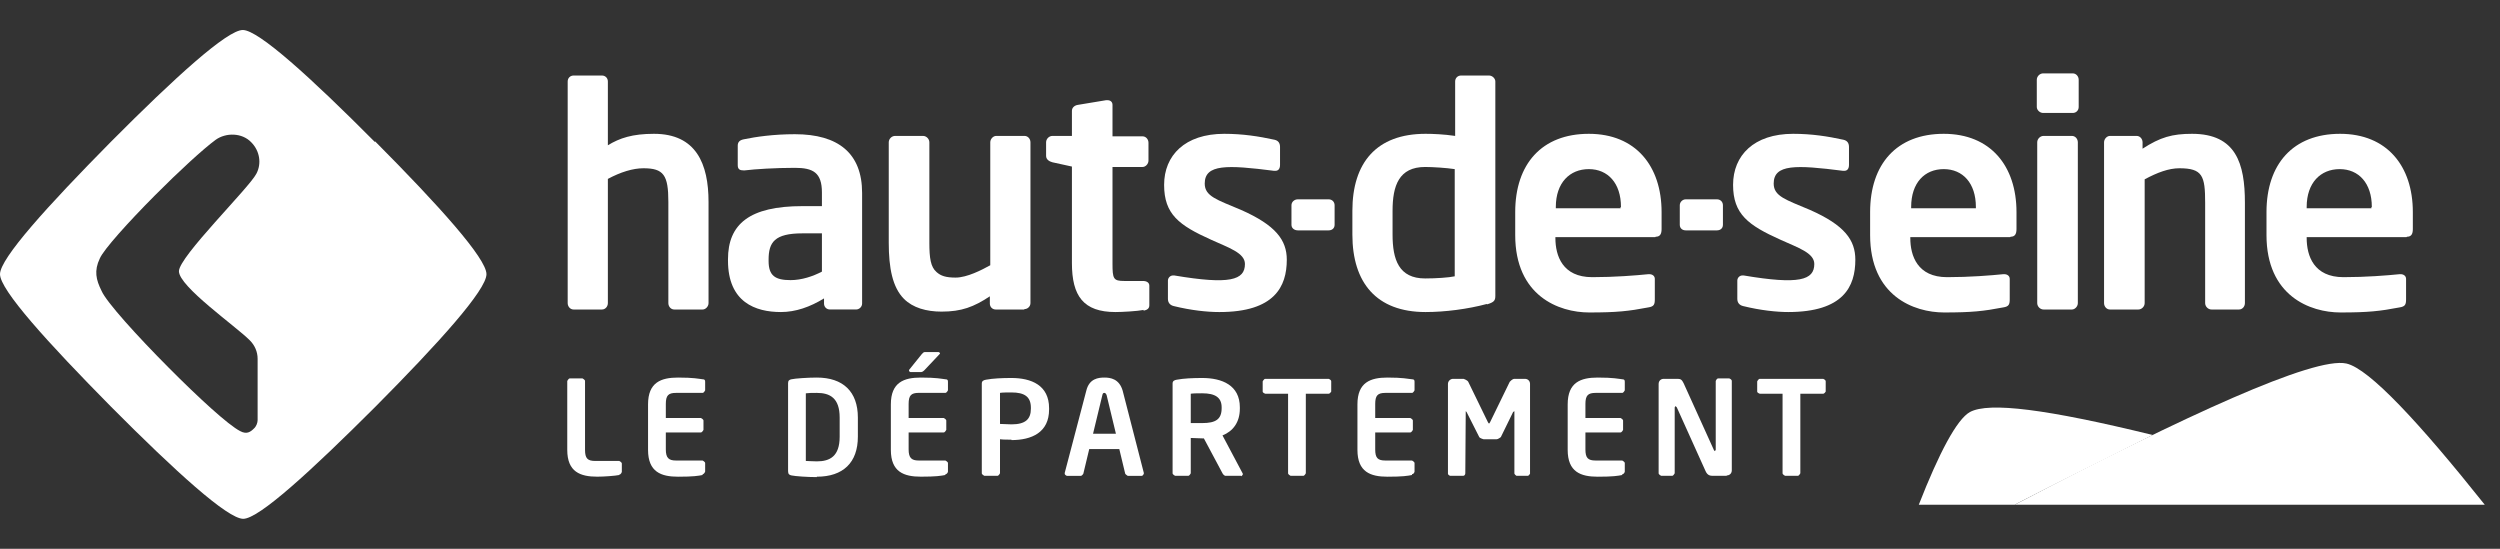
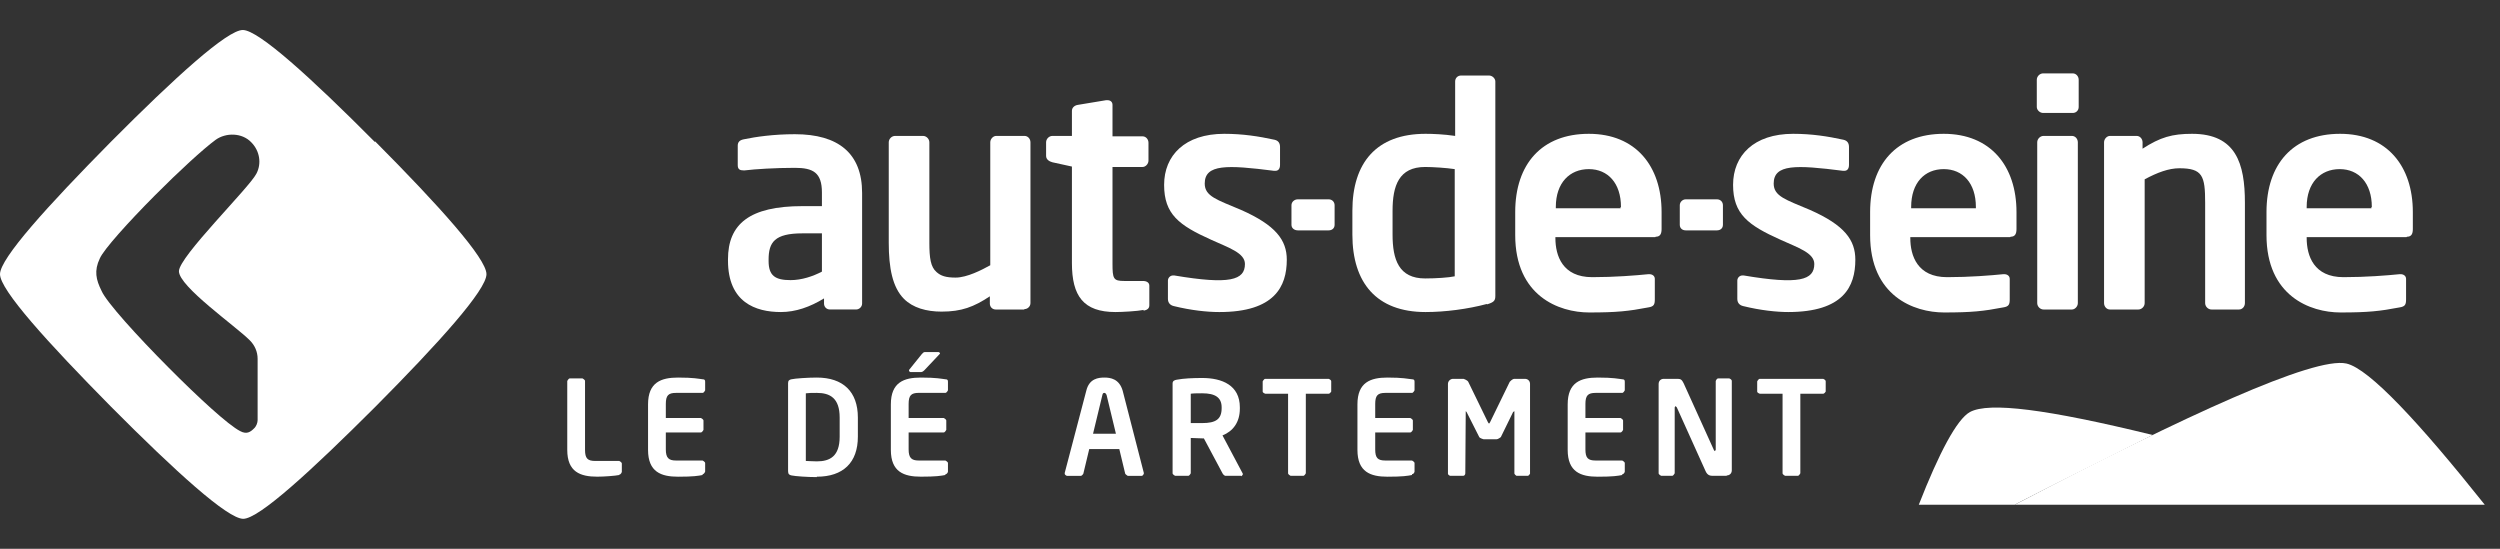
<svg xmlns="http://www.w3.org/2000/svg" width="82" height="18" viewBox="0 0 82 18" fill="none">
  <rect x="0" y="0" width="82" height="18" fill="#333333" stroke="none" />
-   <path d="M23.046 10.152H22.116C22.005 10.152 21.922 10.054 21.922 9.942V6.621C21.922 5.742 21.769 5.519 21.104 5.519C20.757 5.519 20.354 5.645 19.938 5.868V9.942C19.938 10.054 19.855 10.152 19.744 10.152H18.814C18.703 10.152 18.62 10.054 18.62 9.942V2.672C18.62 2.561 18.703 2.477 18.814 2.477H19.744C19.855 2.477 19.938 2.561 19.938 2.672V4.765C20.326 4.528 20.743 4.389 21.45 4.389C22.838 4.389 23.24 5.379 23.24 6.621V9.942C23.24 10.054 23.143 10.152 23.046 10.152Z" fill="white" />
  <path d="M28.082 10.151H27.222C27.111 10.151 27.028 10.068 27.028 9.956V9.788C26.57 10.068 26.098 10.235 25.613 10.235C24.78 10.235 23.878 9.914 23.878 8.547V8.505C23.878 7.347 24.586 6.761 26.32 6.761H26.959V6.314C26.959 5.658 26.667 5.505 26.071 5.505C25.432 5.505 24.766 5.547 24.433 5.588H24.378C24.281 5.588 24.198 5.561 24.198 5.421V4.779C24.198 4.667 24.253 4.598 24.392 4.57C24.794 4.486 25.377 4.402 26.071 4.402C27.5 4.402 28.277 5.03 28.277 6.328V9.956C28.277 10.068 28.18 10.151 28.082 10.151ZM26.959 7.654H26.32C25.405 7.654 25.21 7.947 25.21 8.519V8.561C25.21 9.049 25.432 9.188 25.932 9.188C26.293 9.188 26.667 9.063 26.959 8.909V7.668V7.654Z" fill="white" />
  <path d="M33.591 10.152H32.661C32.55 10.152 32.467 10.068 32.467 9.956V9.719C31.94 10.068 31.537 10.221 30.885 10.221C30.386 10.221 29.942 10.096 29.65 9.803C29.276 9.426 29.151 8.798 29.151 7.961V4.668C29.151 4.556 29.248 4.458 29.359 4.458H30.275C30.386 4.458 30.483 4.556 30.483 4.668V7.961C30.483 8.463 30.524 8.756 30.719 8.924C30.858 9.049 31.024 9.105 31.343 9.105C31.718 9.105 32.203 8.854 32.481 8.7V4.668C32.481 4.556 32.578 4.458 32.675 4.458H33.605C33.716 4.458 33.799 4.556 33.799 4.668V9.942C33.799 10.054 33.702 10.138 33.605 10.138" fill="white" />
  <path d="M37.517 10.165C37.309 10.207 36.81 10.235 36.588 10.235C35.533 10.235 35.159 9.705 35.159 8.63V5.463L34.52 5.323C34.409 5.295 34.312 5.226 34.312 5.114V4.668C34.312 4.556 34.409 4.458 34.52 4.458H35.159V3.635C35.159 3.523 35.256 3.454 35.353 3.44L36.282 3.286H36.324C36.421 3.286 36.49 3.342 36.49 3.44V4.472H37.476C37.587 4.472 37.67 4.57 37.67 4.682V5.268C37.67 5.379 37.573 5.477 37.476 5.477H36.49V8.644C36.49 9.147 36.518 9.216 36.879 9.216H37.489C37.614 9.216 37.698 9.272 37.698 9.37V10.012C37.698 10.11 37.642 10.165 37.503 10.193" fill="white" />
  <path d="M39.987 10.235C39.599 10.235 39.071 10.18 38.502 10.04C38.378 10.012 38.308 9.928 38.308 9.803V9.203C38.308 9.119 38.378 9.035 38.475 9.035H38.516C40.334 9.342 40.834 9.189 40.834 8.659C40.834 8.296 40.306 8.128 39.724 7.863C38.669 7.389 38.183 7.026 38.183 6.063C38.183 5.1 38.863 4.389 40.154 4.389C40.764 4.389 41.291 4.472 41.805 4.584C41.93 4.612 41.985 4.696 41.985 4.821V5.407C41.985 5.533 41.93 5.603 41.833 5.603H41.791C40.251 5.407 39.515 5.379 39.515 6.021C39.515 6.44 39.918 6.551 40.709 6.886C41.846 7.389 42.207 7.877 42.207 8.519C42.207 9.398 41.805 10.235 40.001 10.235" fill="white" />
  <path d="M58.663 10.235C58.274 10.235 57.747 10.18 57.178 10.04C57.053 10.012 56.984 9.928 56.984 9.803V9.203C56.984 9.119 57.053 9.035 57.15 9.035H57.192C59.01 9.342 59.509 9.189 59.509 8.659C59.509 8.296 58.982 8.128 58.399 7.863C57.344 7.389 56.845 7.026 56.845 6.063C56.845 5.1 57.525 4.389 58.815 4.389C59.426 4.389 59.953 4.472 60.466 4.584C60.591 4.612 60.647 4.696 60.647 4.821V5.407C60.647 5.533 60.591 5.603 60.494 5.603H60.453C58.912 5.407 58.177 5.379 58.177 6.021C58.177 6.44 58.579 6.551 59.37 6.886C60.508 7.389 60.855 7.877 60.855 8.519C60.855 9.398 60.466 10.235 58.649 10.235" fill="white" />
  <path d="M43.581 7.556H42.568C42.457 7.556 42.36 7.486 42.36 7.375V6.733C42.36 6.621 42.457 6.538 42.568 6.538H43.581C43.692 6.538 43.775 6.621 43.775 6.733V7.375C43.775 7.486 43.692 7.556 43.581 7.556Z" fill="white" />
  <path d="M48.77 9.97C48.145 10.138 47.396 10.235 46.758 10.235C45.148 10.235 44.358 9.273 44.358 7.696V6.914C44.358 5.338 45.148 4.389 46.758 4.389C46.994 4.389 47.354 4.403 47.729 4.458V2.672C47.729 2.561 47.812 2.477 47.923 2.477H48.839C48.95 2.477 49.047 2.575 49.047 2.672V9.705C49.047 9.859 49.005 9.914 48.77 9.984M47.715 5.547C47.438 5.505 46.994 5.477 46.744 5.477C45.884 5.477 45.676 6.091 45.676 6.914V7.696C45.676 8.519 45.884 9.133 46.744 9.133C47.105 9.133 47.521 9.105 47.715 9.063V5.533V5.547Z" fill="white" />
  <path d="M54.292 7.779H51.017V7.807C51.017 8.393 51.253 9.091 52.224 9.091C52.96 9.091 53.654 9.035 54.07 8.993H54.097C54.195 8.993 54.278 9.049 54.278 9.147V9.817C54.278 9.984 54.25 10.054 54.07 10.082C53.418 10.207 53.029 10.249 52.127 10.249C51.128 10.249 49.699 9.705 49.699 7.71V6.956C49.699 5.379 50.573 4.389 52.113 4.389C53.654 4.389 54.5 5.449 54.5 6.956V7.514C54.5 7.682 54.444 7.765 54.306 7.765M53.168 6.789C53.168 6.007 52.738 5.547 52.113 5.547C51.489 5.547 51.031 5.993 51.031 6.789V6.831H53.154V6.789H53.168Z" fill="white" />
  <path d="M56.318 7.556H55.291C55.18 7.556 55.097 7.486 55.097 7.375V6.733C55.097 6.621 55.194 6.538 55.291 6.538H56.318C56.429 6.538 56.512 6.621 56.512 6.733V7.375C56.512 7.486 56.429 7.556 56.318 7.556Z" fill="white" />
  <path d="M65.933 7.779H62.658V7.807C62.658 8.393 62.894 9.091 63.865 9.091C64.601 9.091 65.294 9.035 65.711 8.993H65.739C65.836 8.993 65.919 9.049 65.919 9.147V9.817C65.919 9.984 65.891 10.054 65.711 10.082C65.059 10.207 64.67 10.249 63.768 10.249C62.769 10.249 61.34 9.705 61.34 7.71V6.956C61.34 5.379 62.214 4.389 63.754 4.389C65.294 4.389 66.141 5.449 66.141 6.956V7.514C66.141 7.682 66.085 7.765 65.947 7.765M64.809 6.789C64.809 6.007 64.379 5.547 63.754 5.547C63.13 5.547 62.686 5.993 62.686 6.789V6.831H64.809V6.789Z" fill="white" />
  <path d="M67.987 3.705H67.015C66.904 3.705 66.807 3.607 66.807 3.51V2.617C66.807 2.505 66.904 2.407 67.015 2.407H67.987C68.097 2.407 68.181 2.505 68.181 2.617V3.51C68.181 3.621 68.097 3.705 67.987 3.705ZM67.959 10.152H67.029C66.918 10.152 66.821 10.054 66.821 9.942V4.668C66.821 4.556 66.918 4.458 67.029 4.458H67.959C68.07 4.458 68.153 4.556 68.153 4.668V9.942C68.153 10.054 68.056 10.152 67.959 10.152Z" fill="white" />
  <path d="M73.467 10.152H72.537C72.426 10.152 72.329 10.054 72.329 9.942V6.649C72.329 5.77 72.246 5.519 71.483 5.519C71.136 5.519 70.761 5.658 70.345 5.882V9.942C70.345 10.054 70.248 10.152 70.137 10.152H69.207C69.096 10.152 69.013 10.054 69.013 9.942V4.668C69.013 4.556 69.11 4.458 69.207 4.458H70.082C70.192 4.458 70.276 4.556 70.276 4.668V4.877C70.859 4.5 71.247 4.389 71.899 4.389C73.342 4.389 73.633 5.365 73.633 6.649V9.942C73.633 10.054 73.55 10.152 73.439 10.152" fill="white" />
  <path d="M78.933 7.779H75.659V7.807C75.659 8.393 75.895 9.091 76.866 9.091C77.601 9.091 78.295 9.035 78.711 8.993H78.739C78.836 8.993 78.919 9.049 78.919 9.147V9.817C78.919 9.984 78.892 10.054 78.711 10.082C78.059 10.207 77.671 10.249 76.769 10.249C75.77 10.249 74.341 9.705 74.341 7.71V6.956C74.341 5.379 75.215 4.389 76.755 4.389C78.295 4.389 79.141 5.449 79.141 6.956V7.514C79.141 7.682 79.086 7.765 78.947 7.765M77.796 6.789C77.796 6.007 77.365 5.547 76.741 5.547C76.117 5.547 75.659 5.993 75.659 6.789V6.831H77.782V6.789H77.796Z" fill="white" />
  <path d="M20.313 15.58C20.188 15.607 19.813 15.635 19.591 15.635C19.036 15.635 18.606 15.482 18.606 14.756V12.496C18.606 12.496 18.648 12.412 18.689 12.412H19.106C19.106 12.412 19.189 12.454 19.189 12.496V14.756C19.189 15.035 19.272 15.119 19.522 15.119H20.313C20.313 15.119 20.396 15.161 20.396 15.203V15.482C20.396 15.482 20.368 15.566 20.313 15.566" fill="white" />
  <path d="M23.046 15.58C22.907 15.608 22.741 15.636 22.241 15.636C21.686 15.636 21.256 15.482 21.256 14.756V13.263C21.256 12.538 21.686 12.384 22.241 12.384C22.755 12.384 22.921 12.426 23.046 12.44C23.115 12.44 23.129 12.468 23.129 12.524V12.803C23.129 12.803 23.088 12.887 23.046 12.887H22.172C21.922 12.887 21.839 12.97 21.839 13.249V13.71H22.99C22.99 13.71 23.074 13.752 23.074 13.794V14.101C23.074 14.101 23.032 14.184 22.99 14.184H21.839V14.742C21.839 15.021 21.936 15.105 22.172 15.105H23.046C23.046 15.105 23.129 15.147 23.129 15.189V15.468C23.129 15.468 23.101 15.552 23.046 15.552" fill="white" />
  <path d="M26.792 15.649C26.487 15.649 26.084 15.621 25.96 15.594C25.89 15.58 25.849 15.552 25.849 15.454V12.566C25.849 12.482 25.89 12.454 25.96 12.44C26.084 12.412 26.501 12.384 26.792 12.384C27.652 12.384 28.138 12.845 28.138 13.696V14.324C28.138 15.175 27.652 15.636 26.792 15.636M27.541 13.696C27.541 13.054 27.222 12.887 26.792 12.887C26.639 12.887 26.528 12.887 26.431 12.901V15.119C26.515 15.119 26.626 15.133 26.792 15.133C27.222 15.133 27.541 14.966 27.541 14.324V13.696Z" fill="white" />
  <path d="M31.01 15.579C30.871 15.607 30.705 15.635 30.205 15.635C29.651 15.635 29.22 15.482 29.22 14.756V13.263C29.22 12.538 29.651 12.384 30.205 12.384C30.719 12.384 30.885 12.426 31.01 12.44C31.08 12.44 31.093 12.468 31.093 12.524V12.803C31.093 12.803 31.052 12.886 31.01 12.886H30.136C29.886 12.886 29.803 12.97 29.803 13.249V13.71H30.955C30.955 13.71 31.038 13.752 31.038 13.793V14.1C31.038 14.1 30.996 14.184 30.955 14.184H29.803V14.742C29.803 15.021 29.9 15.105 30.136 15.105H31.01C31.01 15.105 31.093 15.147 31.093 15.189V15.468C31.093 15.468 31.08 15.552 31.01 15.552M30.816 11.617L30.316 12.147C30.316 12.147 30.261 12.203 30.219 12.203H29.859L29.817 12.175V12.133L30.233 11.617C30.275 11.575 30.289 11.547 30.344 11.547H30.788L30.83 11.575V11.603L30.816 11.617Z" fill="white" />
-   <path d="M33.175 14.421C33.064 14.421 32.897 14.421 32.8 14.407V15.524C32.8 15.524 32.758 15.607 32.717 15.607H32.287C32.287 15.607 32.203 15.565 32.203 15.524V12.579C32.203 12.496 32.259 12.468 32.342 12.454C32.564 12.412 32.869 12.398 33.175 12.398C33.827 12.398 34.41 12.635 34.41 13.389V13.431C34.41 14.184 33.841 14.435 33.175 14.435M33.813 13.375C33.813 13.012 33.605 12.872 33.175 12.872C33.091 12.872 32.869 12.872 32.8 12.886V13.905C32.8 13.905 33.105 13.919 33.175 13.919C33.633 13.919 33.813 13.752 33.813 13.403V13.361V13.375Z" fill="white" />
  <path d="M37.448 15.608H36.99C36.99 15.608 36.921 15.566 36.907 15.538L36.713 14.729H35.727L35.533 15.538C35.533 15.538 35.492 15.608 35.45 15.608H34.992C34.992 15.608 34.923 15.58 34.923 15.538V15.51L35.63 12.817C35.727 12.412 36.033 12.384 36.227 12.384C36.421 12.384 36.713 12.426 36.824 12.817L37.517 15.51V15.538C37.517 15.538 37.49 15.608 37.448 15.608ZM36.296 12.956C36.296 12.956 36.269 12.887 36.227 12.887C36.185 12.887 36.172 12.901 36.158 12.956L35.852 14.226H36.602L36.296 12.956Z" fill="white" />
  <path d="M40.708 15.607H40.181C40.181 15.607 40.112 15.565 40.098 15.524L39.487 14.379H39.432C39.321 14.379 39.154 14.365 39.057 14.365V15.524C39.057 15.524 39.016 15.607 38.974 15.607H38.544C38.544 15.607 38.461 15.565 38.461 15.524V12.579C38.461 12.496 38.516 12.468 38.599 12.454C38.821 12.412 39.127 12.398 39.432 12.398C40.084 12.398 40.667 12.635 40.667 13.361V13.403C40.667 13.849 40.445 14.142 40.098 14.282L40.764 15.537V15.565L40.722 15.621L40.708 15.607ZM40.07 13.361C40.07 13.04 39.862 12.9 39.432 12.9C39.349 12.9 39.127 12.9 39.057 12.914V13.877C39.057 13.877 39.362 13.877 39.432 13.877C39.876 13.877 40.07 13.752 40.07 13.389V13.347V13.361Z" fill="white" />
  <path d="M43.581 12.914H42.831V15.524C42.831 15.524 42.79 15.607 42.748 15.607H42.332C42.332 15.607 42.249 15.565 42.249 15.524V12.914H41.499C41.499 12.914 41.416 12.886 41.416 12.844V12.509C41.416 12.509 41.458 12.426 41.499 12.426H43.581C43.581 12.426 43.664 12.454 43.664 12.509V12.844C43.664 12.844 43.622 12.914 43.581 12.914Z" fill="white" />
  <path d="M46.314 15.58C46.175 15.608 46.009 15.636 45.509 15.636C44.954 15.636 44.524 15.482 44.524 14.756V13.263C44.524 12.538 44.954 12.384 45.509 12.384C46.009 12.384 46.175 12.426 46.314 12.44C46.383 12.44 46.397 12.468 46.397 12.524V12.803C46.397 12.803 46.356 12.887 46.314 12.887H45.44C45.19 12.887 45.107 12.97 45.107 13.249V13.71H46.258C46.258 13.71 46.342 13.752 46.342 13.794V14.101C46.342 14.101 46.3 14.184 46.258 14.184H45.107V14.742C45.107 15.021 45.19 15.105 45.44 15.105H46.314C46.314 15.105 46.397 15.147 46.397 15.189V15.468C46.397 15.468 46.383 15.552 46.314 15.552" fill="white" />
  <path d="M50.171 15.607H49.741C49.741 15.607 49.672 15.565 49.672 15.524V13.486L49.63 13.514L49.227 14.337C49.227 14.337 49.144 14.407 49.089 14.407H48.659C48.659 14.407 48.548 14.379 48.52 14.337L48.104 13.514L48.076 13.486V13.528L48.062 15.524C48.062 15.565 48.034 15.607 47.993 15.607H47.562C47.562 15.607 47.493 15.579 47.493 15.537V12.593C47.493 12.496 47.576 12.426 47.66 12.426H48.007C48.007 12.426 48.131 12.468 48.159 12.524L48.797 13.835C48.797 13.835 48.825 13.891 48.839 13.891C48.853 13.891 48.867 13.863 48.881 13.835L49.519 12.524C49.519 12.524 49.602 12.426 49.672 12.426H50.018C50.115 12.426 50.185 12.496 50.185 12.593V15.537C50.185 15.537 50.143 15.607 50.115 15.607" fill="white" />
  <path d="M53.21 15.58C53.071 15.608 52.904 15.636 52.405 15.636C51.85 15.636 51.42 15.482 51.42 14.756V13.263C51.42 12.538 51.85 12.384 52.405 12.384C52.918 12.384 53.085 12.426 53.21 12.44C53.279 12.44 53.293 12.468 53.293 12.524V12.803C53.293 12.803 53.251 12.887 53.21 12.887H52.336C52.086 12.887 52.002 12.97 52.002 13.249V13.71H53.154C53.154 13.71 53.237 13.752 53.237 13.794V14.101C53.237 14.101 53.196 14.184 53.154 14.184H52.002V14.742C52.002 15.021 52.086 15.105 52.336 15.105H53.21C53.21 15.105 53.293 15.147 53.293 15.189V15.468C53.293 15.468 53.279 15.552 53.21 15.552" fill="white" />
  <path d="M56.637 15.607H56.206C56.109 15.607 56.012 15.607 55.943 15.454L54.999 13.361L54.958 13.319L54.93 13.361V15.524C54.93 15.524 54.888 15.607 54.847 15.607H54.486C54.486 15.607 54.403 15.566 54.403 15.524V12.594C54.403 12.496 54.472 12.426 54.569 12.426H55.027C55.124 12.426 55.166 12.454 55.221 12.566L56.22 14.77L56.248 14.798L56.276 14.756V12.496C56.276 12.496 56.304 12.412 56.359 12.412H56.72C56.72 12.412 56.803 12.44 56.803 12.496V15.426C56.803 15.524 56.734 15.594 56.637 15.594" fill="white" />
  <path d="M59.8 12.914H59.051V15.524C59.051 15.524 59.009 15.607 58.968 15.607H58.551C58.551 15.607 58.468 15.565 58.468 15.524V12.914H57.719C57.719 12.914 57.636 12.886 57.636 12.844V12.509C57.636 12.509 57.677 12.426 57.719 12.426H59.8C59.8 12.426 59.883 12.454 59.883 12.509V12.844C59.883 12.844 59.842 12.914 59.8 12.914Z" fill="white" />
  <path d="M12.293 4.654C10.198 2.547 8.477 0.984 7.964 0.984C7.451 0.984 5.73 2.547 3.635 4.654C1.554 6.761 0 8.477 0 8.993C0 9.51 1.554 11.226 3.649 13.347C5.744 15.454 7.465 17.017 7.978 17.017C8.491 17.017 10.198 15.454 12.307 13.347C14.402 11.24 15.956 9.51 15.956 8.993C15.956 8.477 14.402 6.747 12.307 4.64M8.2 11.17C8.353 11.324 8.45 11.533 8.45 11.77V13.78C8.45 13.863 8.408 13.989 8.325 14.059C8.214 14.17 8.089 14.254 7.881 14.142C7.492 13.947 6.493 13.026 5.536 12.063C4.495 11.017 3.483 9.9 3.33 9.538C3.15 9.175 3.08 8.882 3.274 8.477C3.399 8.184 4.218 7.277 5.078 6.412C5.855 5.63 6.674 4.877 7.076 4.584C7.409 4.347 7.936 4.347 8.242 4.668C8.519 4.947 8.588 5.365 8.408 5.7C8.172 6.161 5.869 8.421 5.869 8.896C5.869 9.398 7.728 10.696 8.186 11.156" fill="white" />
  <path d="M81.501 16.556C79.378 13.891 77.713 12.091 76.963 11.924C75.895 11.686 71.622 13.668 66.322 16.431C66.238 16.473 66.155 16.514 66.086 16.556H81.501Z" fill="white" />
  <path d="M66.321 16.43C66.238 16.472 66.155 16.514 66.085 16.556H62.936C63.602 14.854 64.185 13.751 64.615 13.514C65.239 13.179 67.126 13.416 70.609 14.268C70.609 14.268 66.987 16.082 66.321 16.43Z" fill="white" />
</svg>